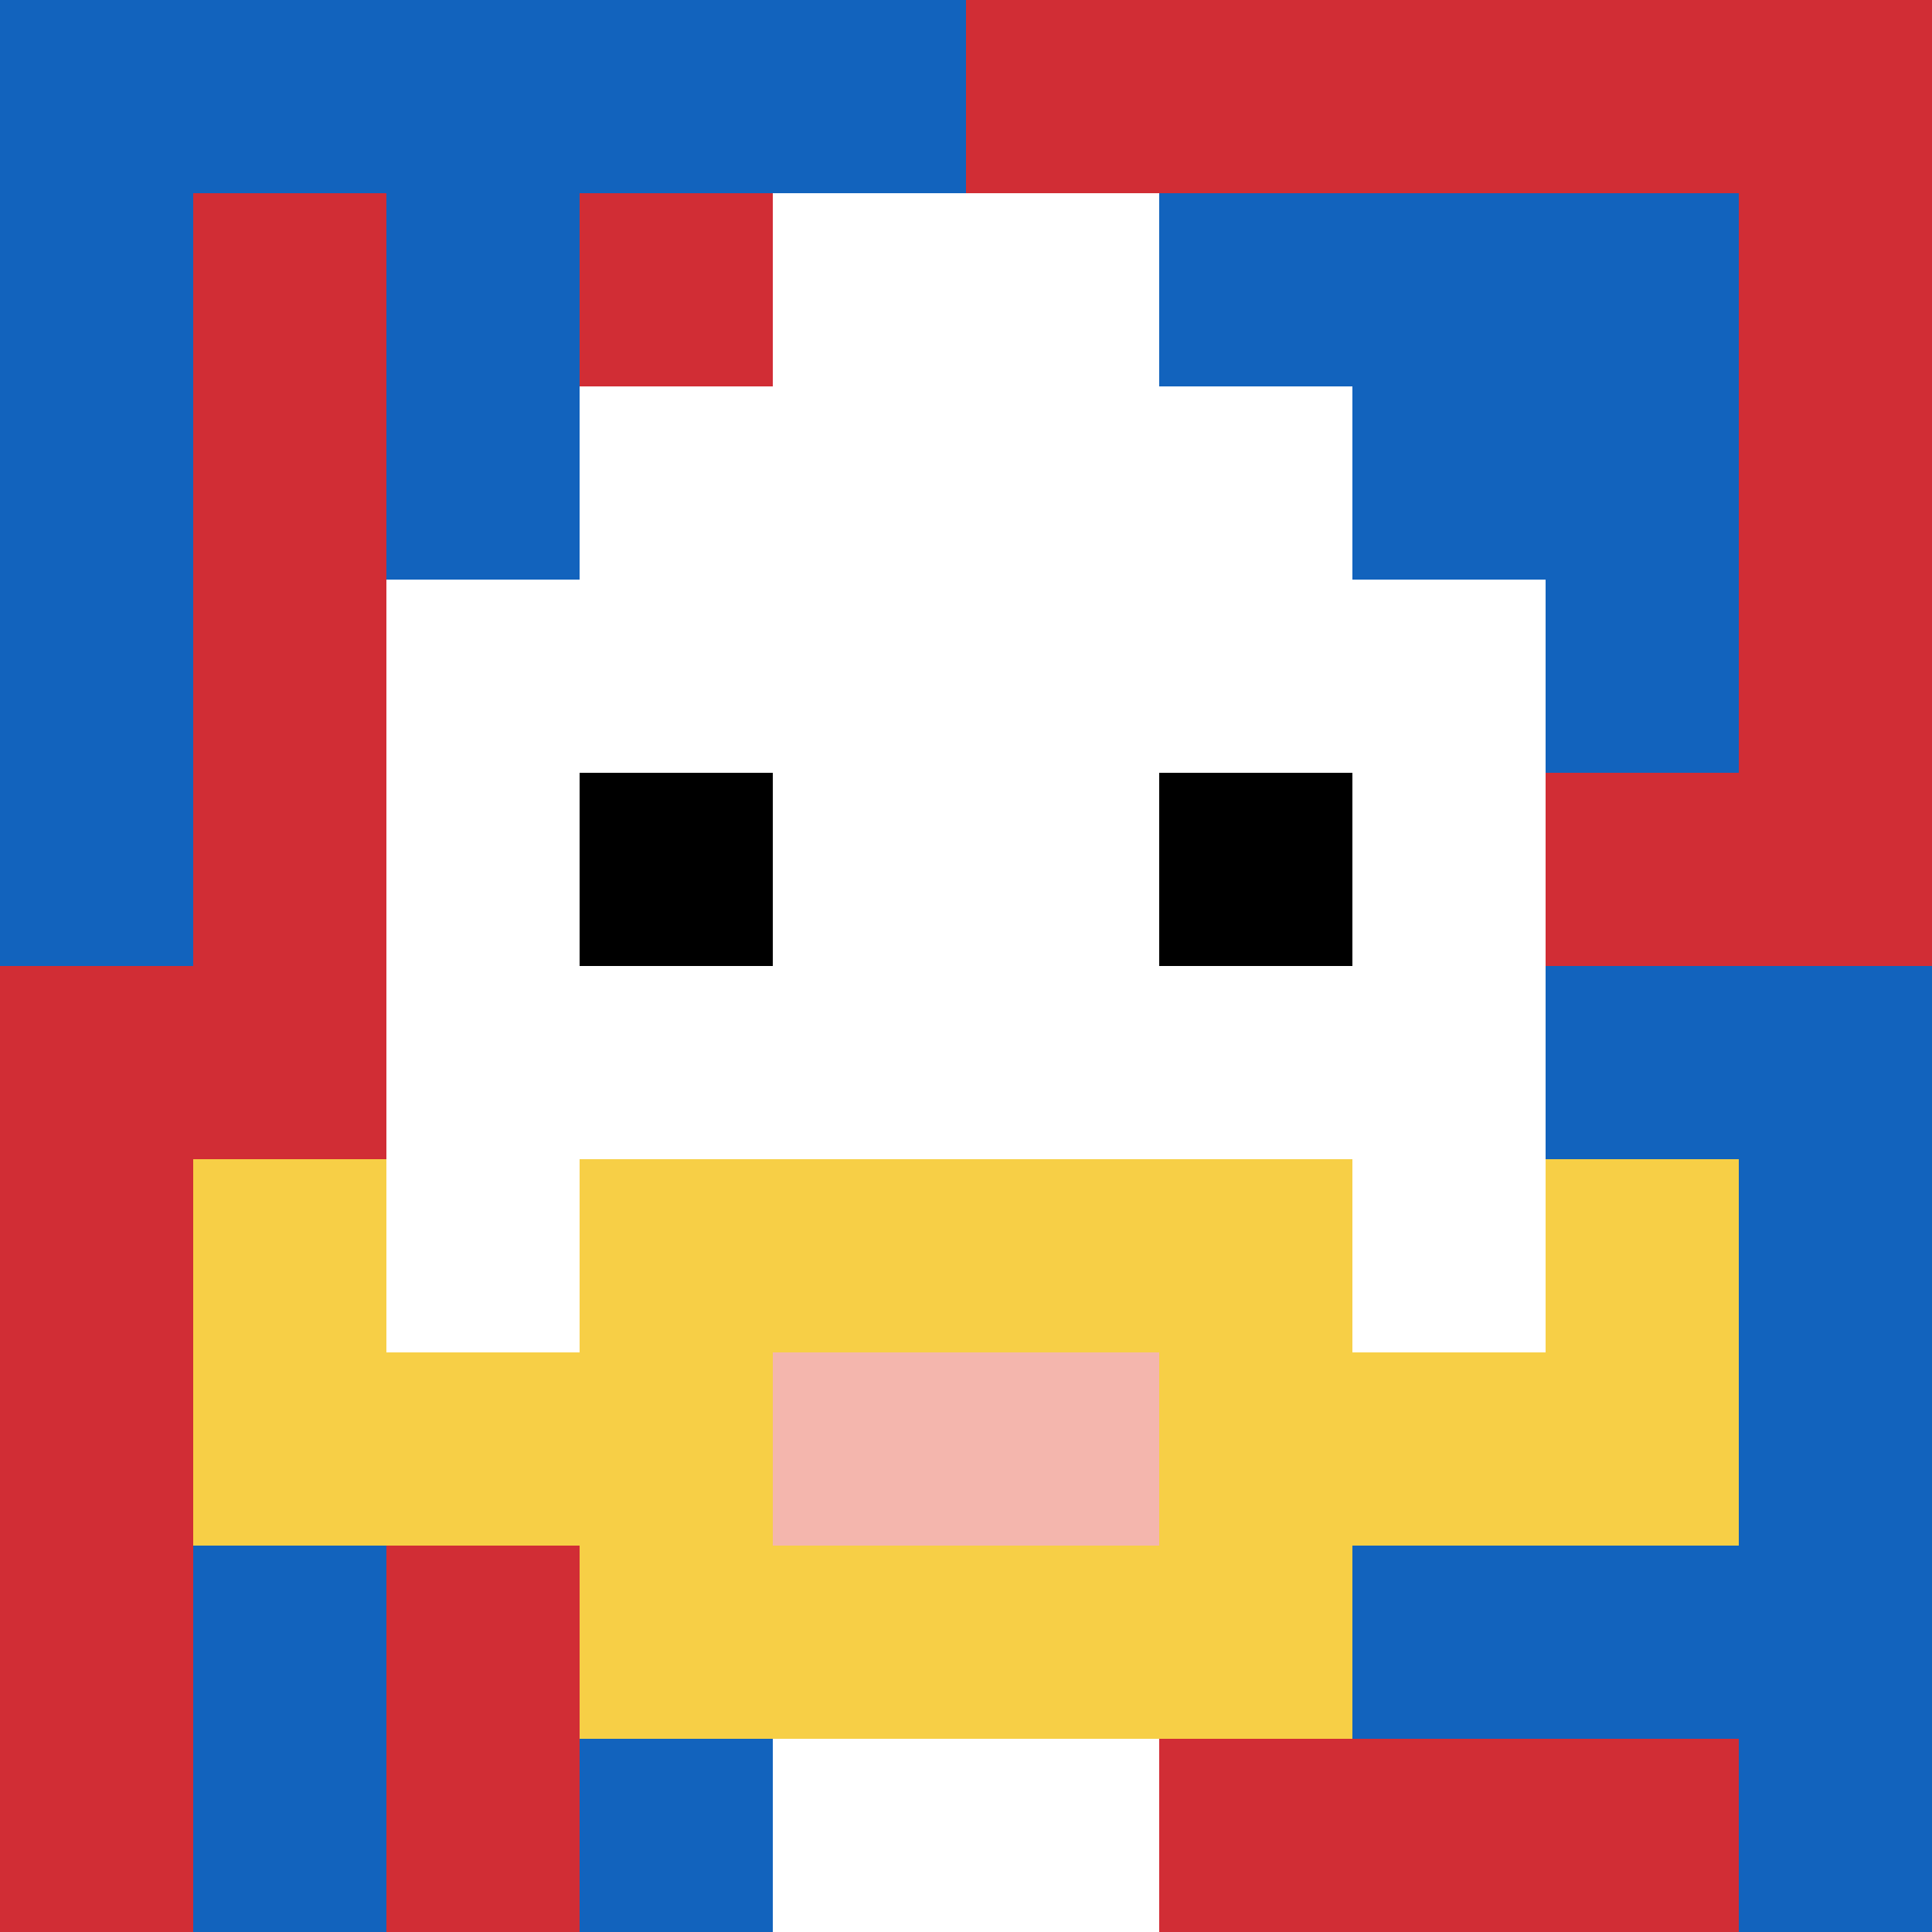
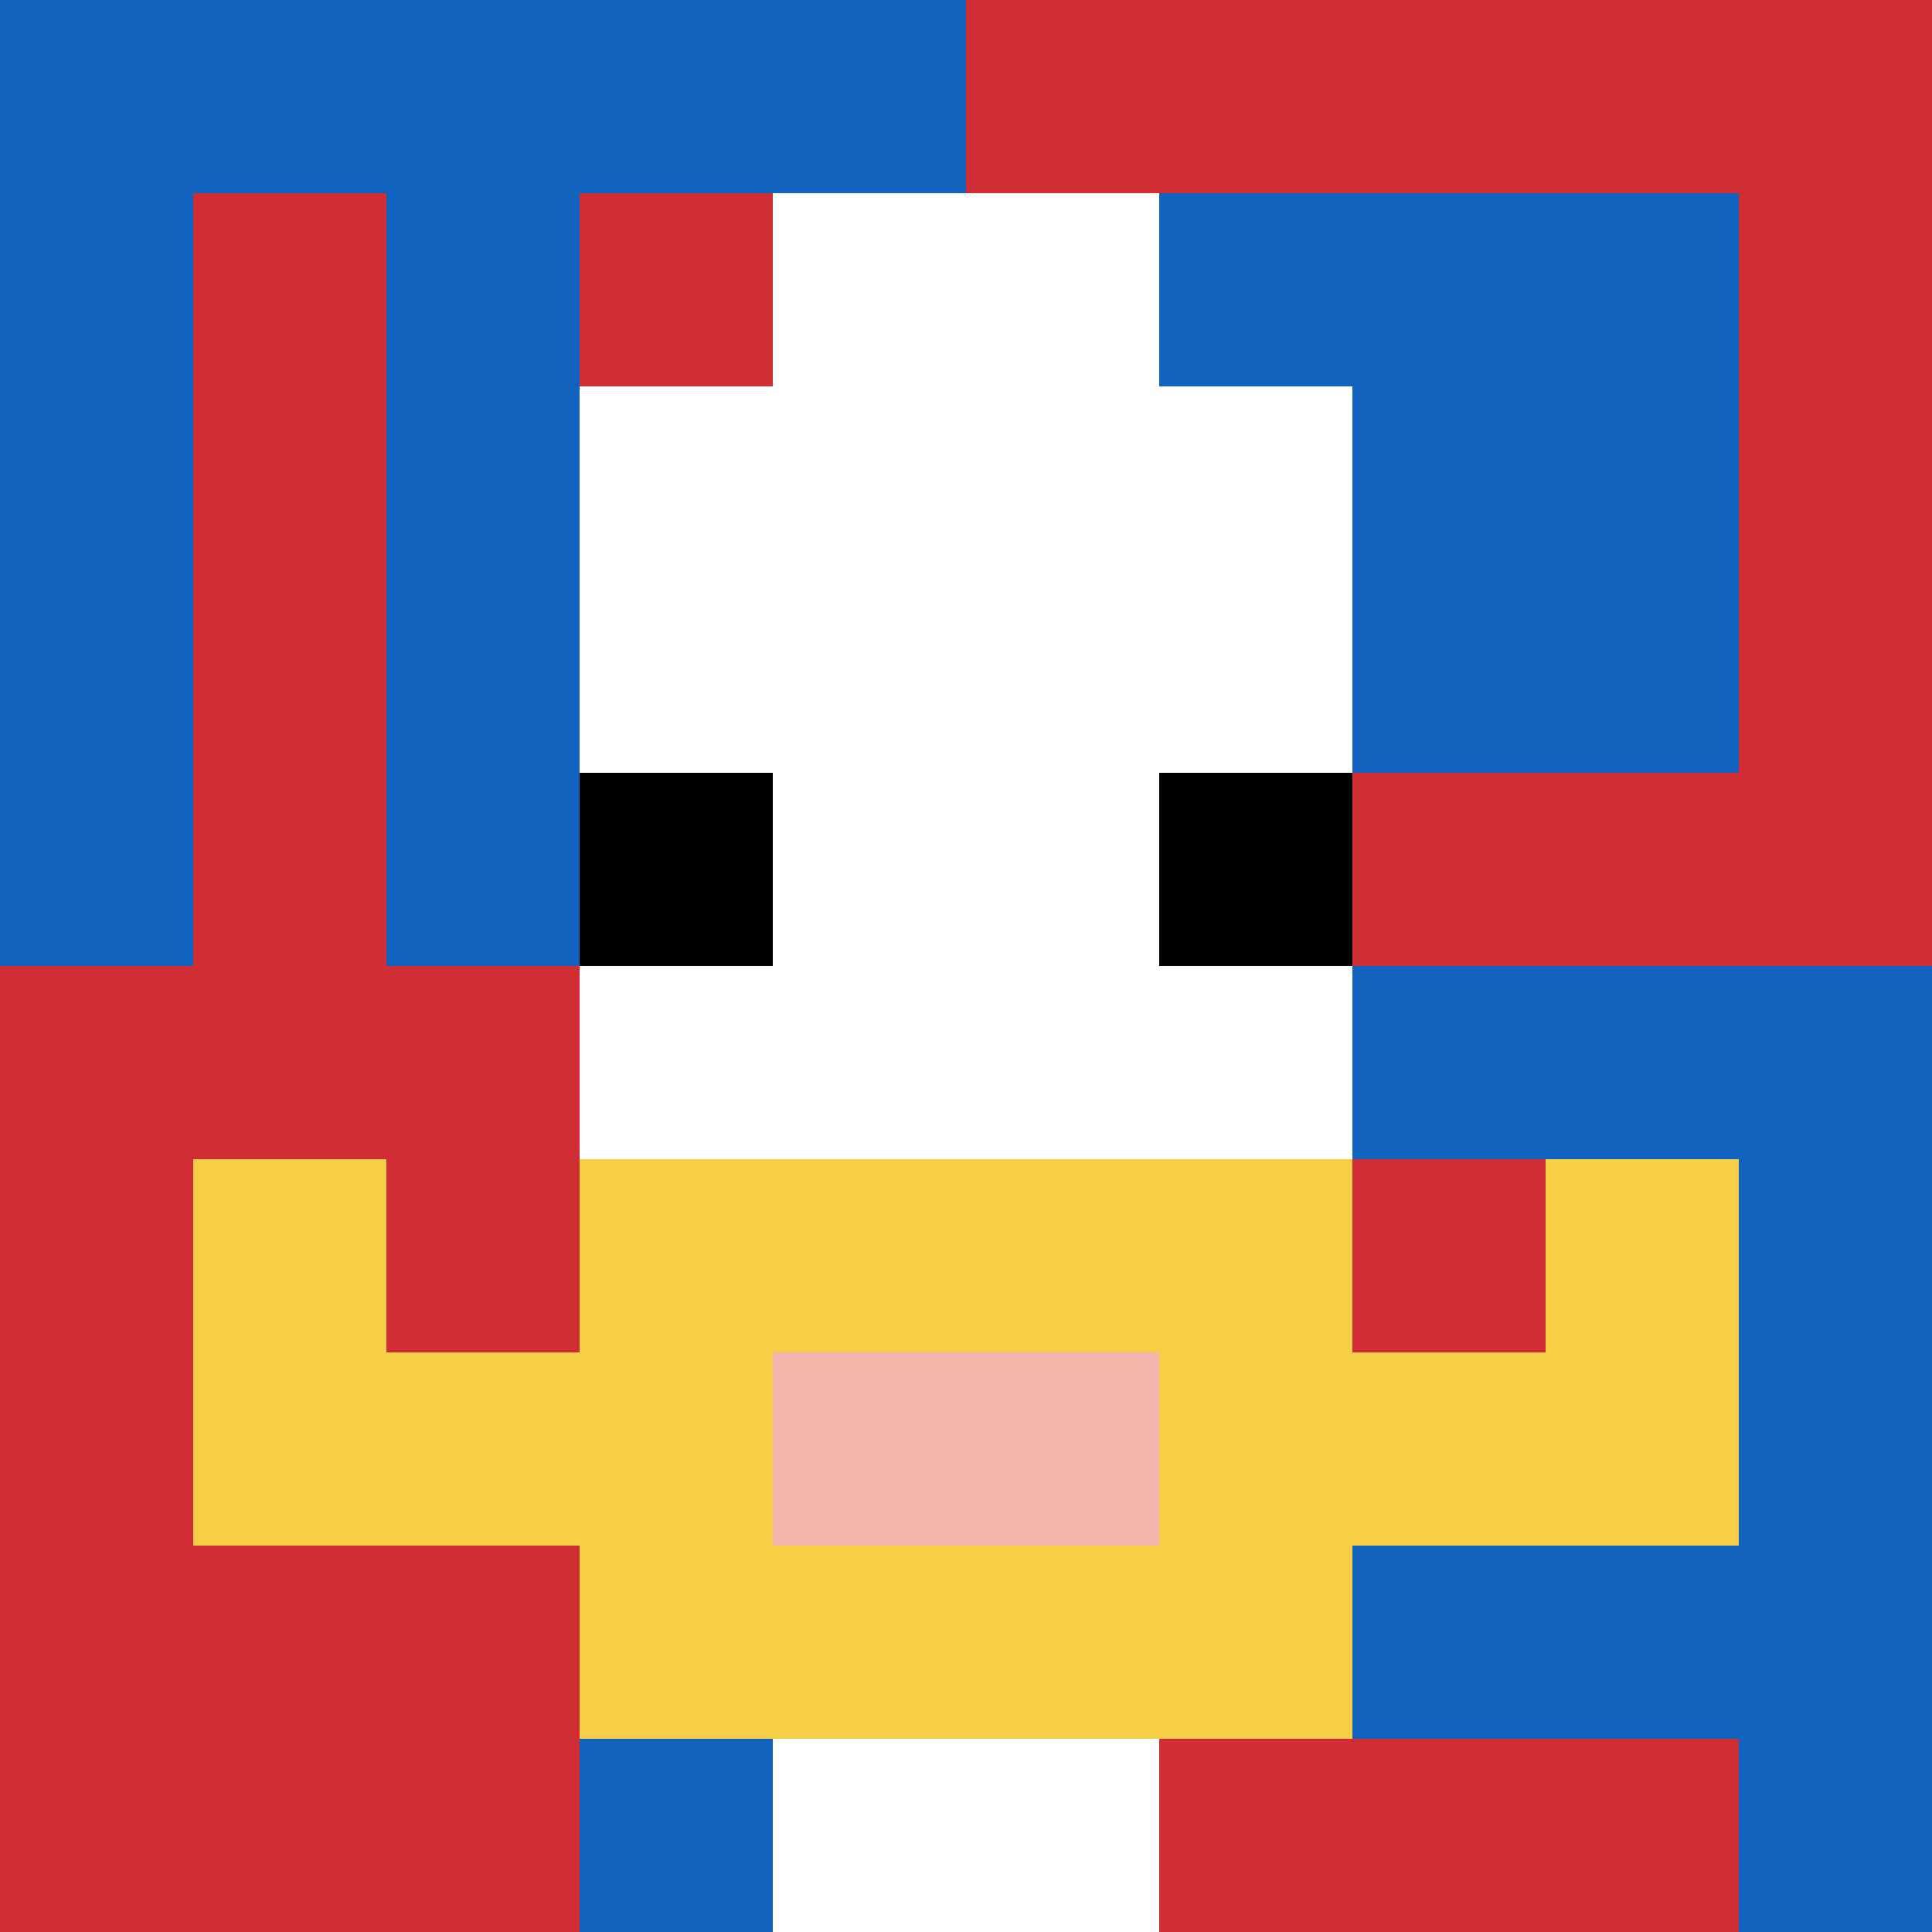
<svg xmlns="http://www.w3.org/2000/svg" version="1.1" width="628" height="628">
  <title>'goose-pfp-93987' by Dmitri Cherniak</title>
  <desc>seed=93987
backgroundColor=#ffffff
padding=20
innerPadding=0
timeout=500
dimension=1
border=false
Save=function(){return n.handleSave()}
frame=244

Rendered at Wed Oct 04 2023 13:49:08 GMT+0800 (中国标准时间)
Generated in &lt;1ms
</desc>
  <defs />
-   <rect width="100%" height="100%" fill="#ffffff" />
  <g>
    <g id="0-0">
      <rect x="0" y="0" height="628" width="628" fill="#D12D35" />
      <g>
        <rect id="0-0-0-0-5-1" x="0" y="0" width="314" height="62.8" fill="#1263BD" />
        <rect id="0-0-0-0-1-5" x="0" y="0" width="62.8" height="314" fill="#1263BD" />
        <rect id="0-0-2-0-1-5" x="125.6" y="0" width="62.8" height="314" fill="#1263BD" />
        <rect id="0-0-4-0-1-5" x="251.2" y="0" width="62.8" height="314" fill="#1263BD" />
        <rect id="0-0-6-1-3-3" x="376.8" y="62.8" width="188.4" height="188.4" fill="#1263BD" />
-         <rect id="0-0-1-6-1-4" x="62.8" y="376.8" width="62.8" height="251.2" fill="#1263BD" />
        <rect id="0-0-3-6-1-4" x="188.4" y="376.8" width="62.8" height="251.2" fill="#1263BD" />
        <rect id="0-0-5-5-5-1" x="314" y="314" width="314" height="62.8" fill="#1263BD" />
        <rect id="0-0-5-8-5-1" x="314" y="502.4" width="314" height="62.8" fill="#1263BD" />
        <rect id="0-0-5-5-1-5" x="314" y="314" width="62.8" height="314" fill="#1263BD" />
        <rect id="0-0-9-5-1-5" x="565.2" y="314" width="62.8" height="314" fill="#1263BD" />
      </g>
      <g>
        <rect id="0-0-3-2-4-7" x="188.4" y="125.6" width="251.2" height="439.6" fill="#ffffff" />
-         <rect id="0-0-2-3-6-5" x="125.6" y="188.4" width="376.8" height="314" fill="#ffffff" />
        <rect id="0-0-4-8-2-2" x="251.2" y="502.4" width="125.6" height="125.6" fill="#ffffff" />
        <rect id="0-0-1-7-8-1" x="62.8" y="439.6" width="502.4" height="62.8" fill="#F7CF46" />
        <rect id="0-0-3-6-4-3" x="188.4" y="376.8" width="251.2" height="188.4" fill="#F7CF46" />
        <rect id="0-0-4-7-2-1" x="251.2" y="439.6" width="125.6" height="62.8" fill="#F4B6AD" />
        <rect id="0-0-1-6-1-2" x="62.8" y="376.8" width="62.8" height="125.6" fill="#F7CF46" />
        <rect id="0-0-8-6-1-2" x="502.4" y="376.8" width="62.8" height="125.6" fill="#F7CF46" />
        <rect id="0-0-3-4-1-1" x="188.4" y="251.2" width="62.8" height="62.8" fill="#000000" />
        <rect id="0-0-6-4-1-1" x="376.8" y="251.2" width="62.8" height="62.8" fill="#000000" />
        <rect id="0-0-4-1-2-2" x="251.2" y="62.8" width="125.6" height="125.6" fill="#ffffff" />
      </g>
-       <rect x="0" y="0" stroke="white" stroke-width="0" height="628" width="628" fill="none" />
    </g>
  </g>
</svg>